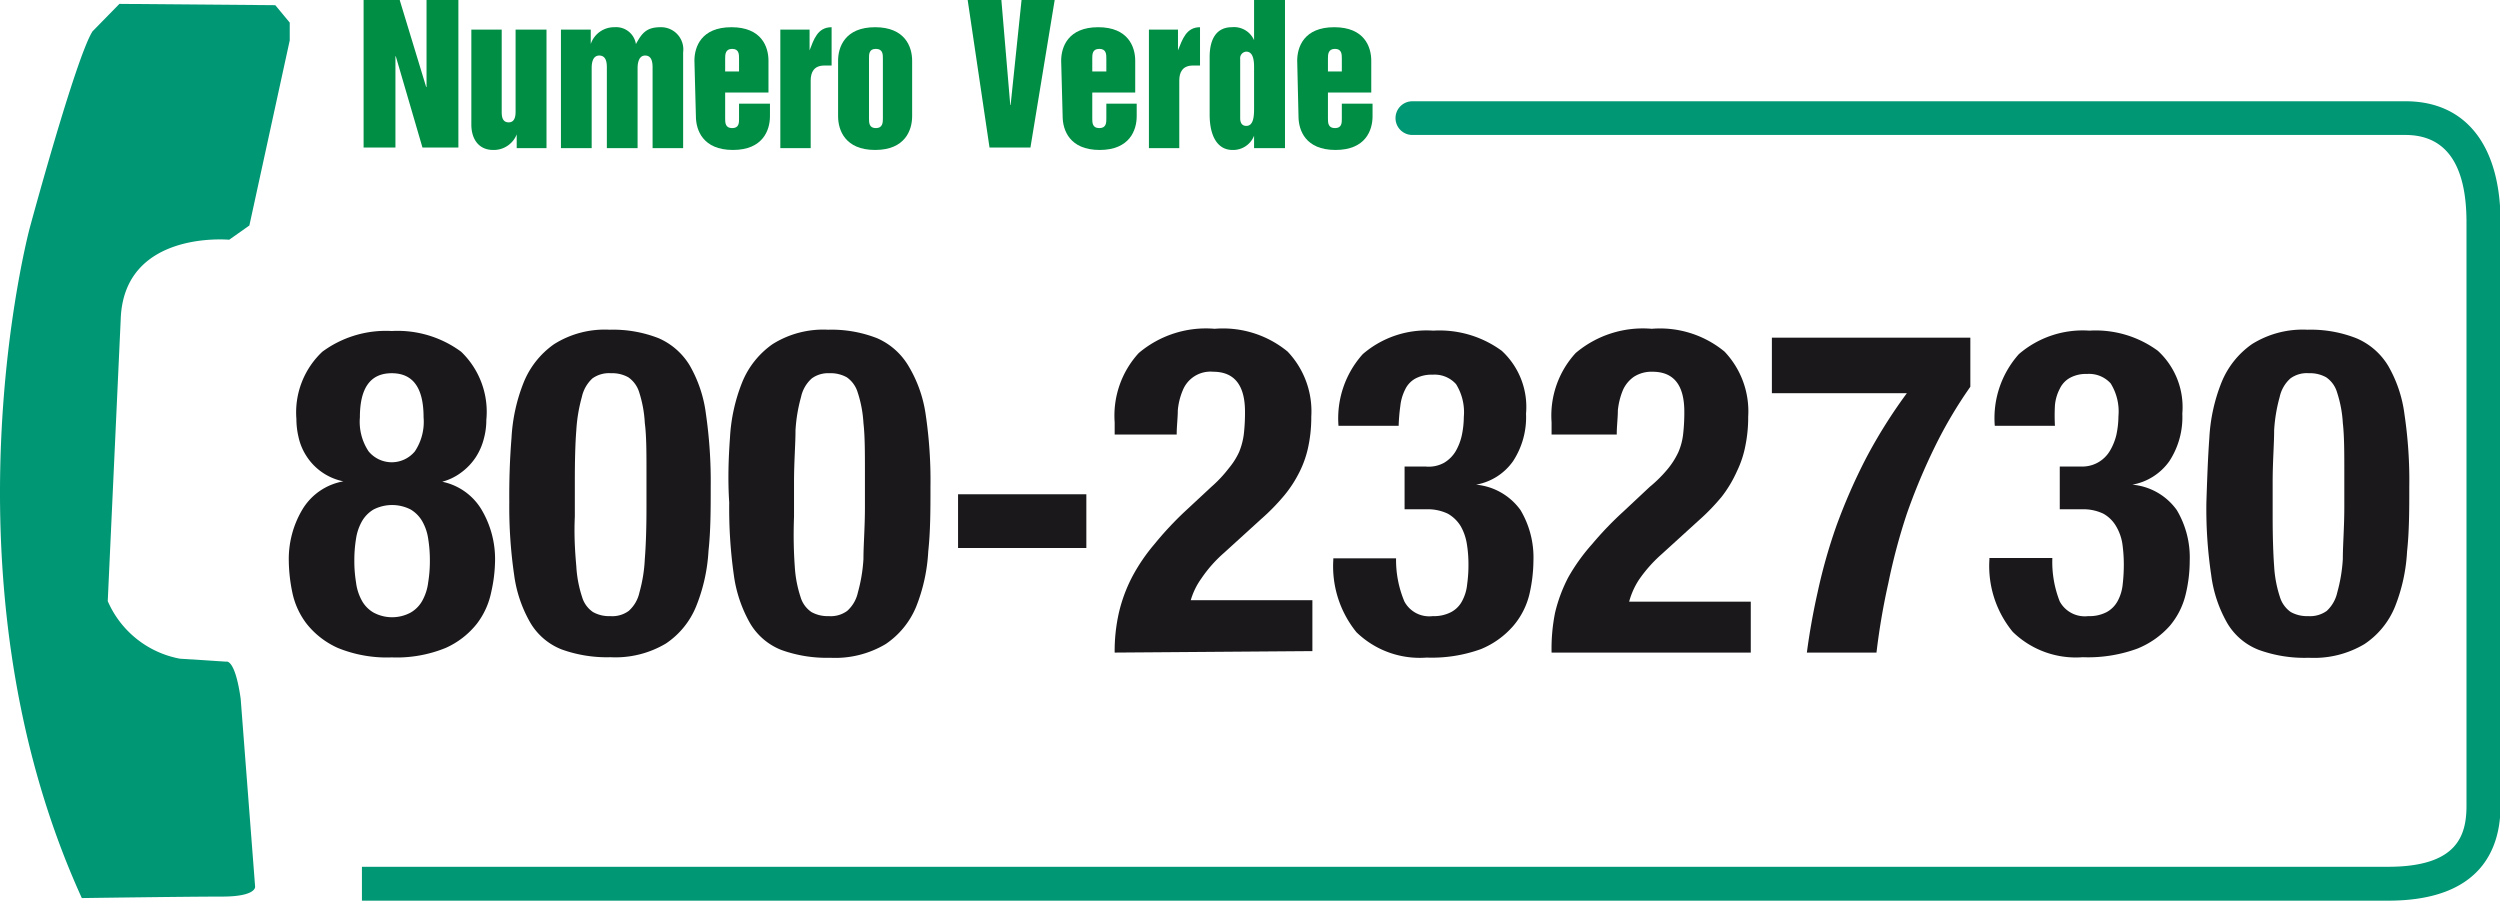
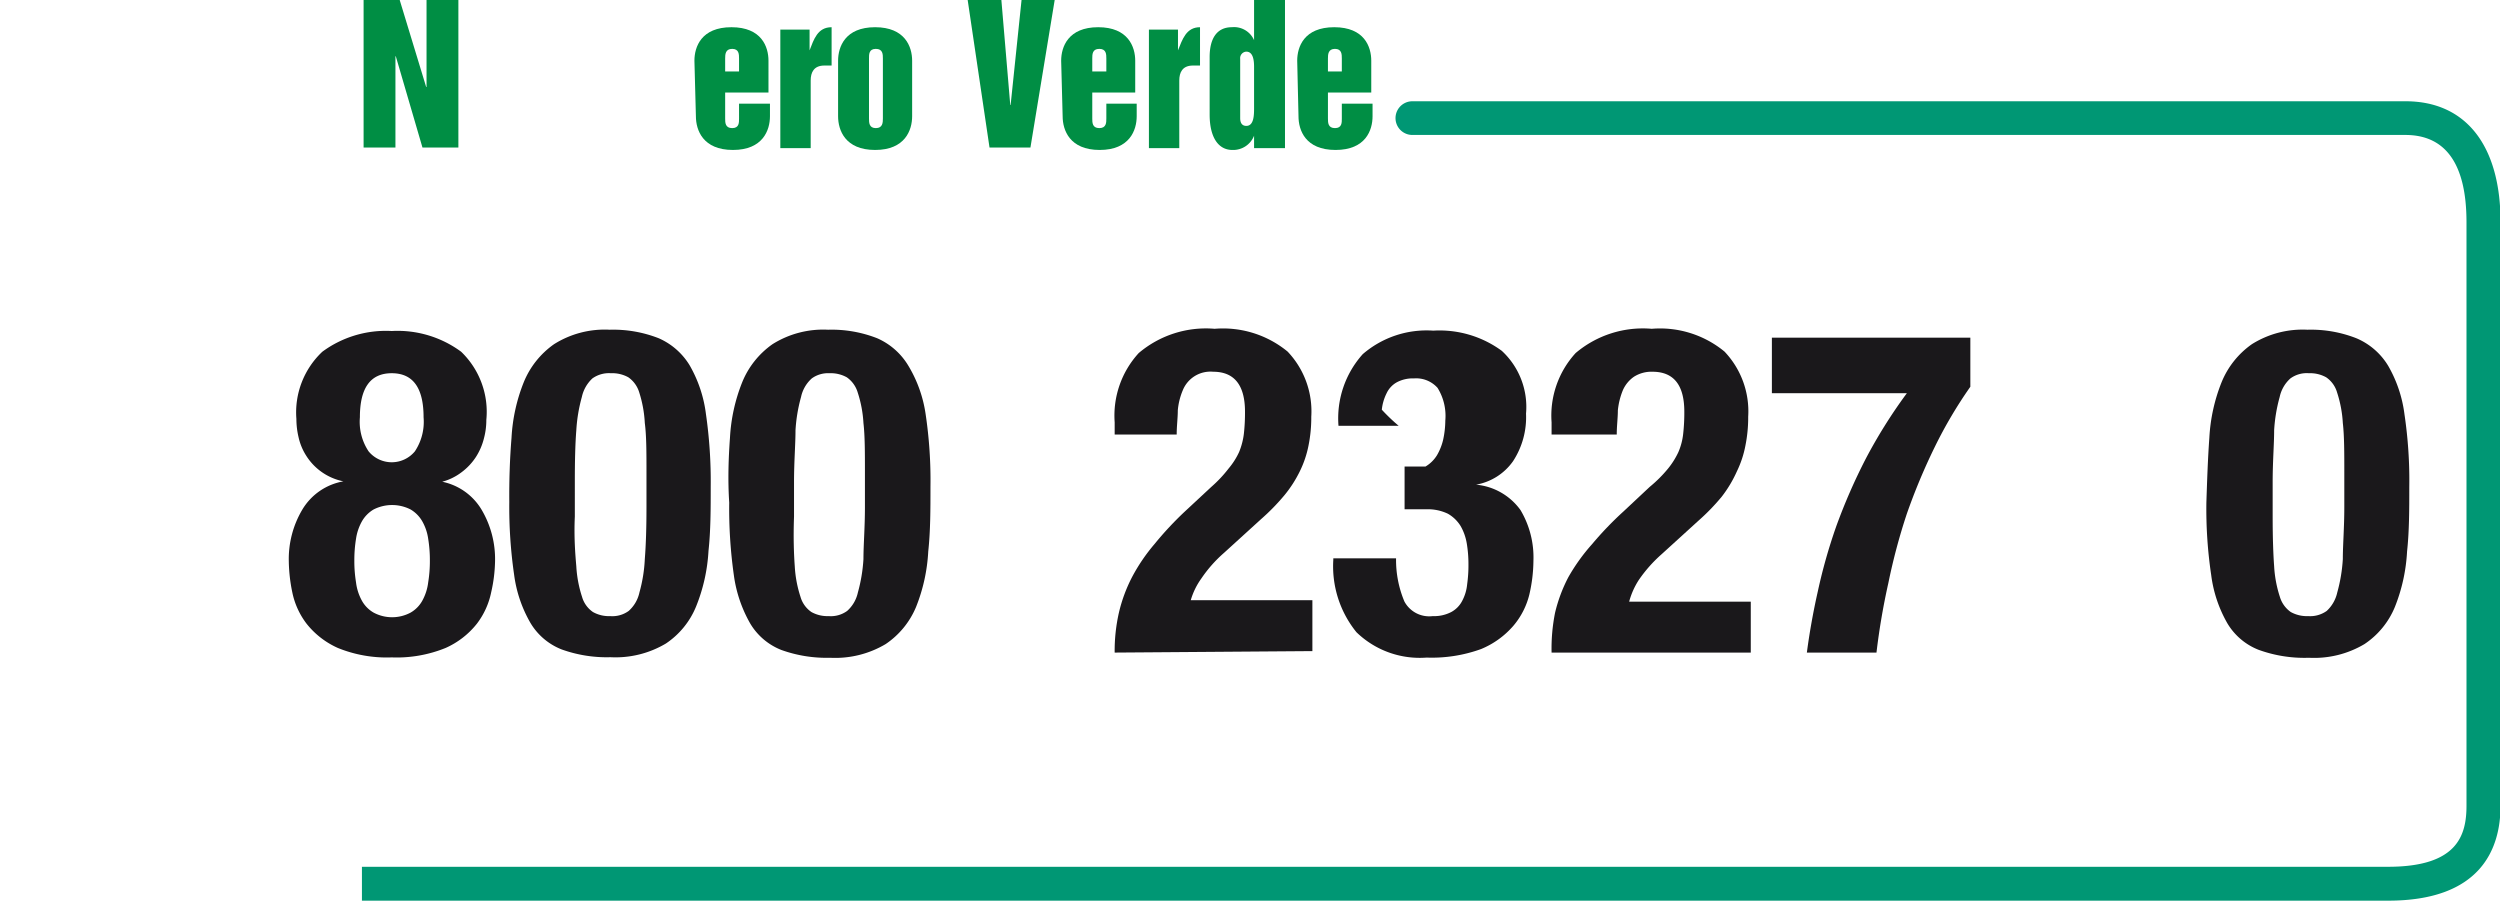
<svg xmlns="http://www.w3.org/2000/svg" viewBox="0 0 135.04 48.65">
  <defs>
    <style>.cls-1,.cls-4{fill:#008e44;}.cls-2{fill:#009774;}.cls-2,.cls-4{fill-rule:evenodd;}.cls-3{fill:#1a181b;}</style>
  </defs>
  <g id="Livello_2" data-name="Livello 2">
    <g id="Livello_1-2" data-name="Livello 1">
      <polygon class="cls-1" points="23.04 0 23.04 4.7 23.02 4.7 21.59 0 19.64 0 19.64 7.97 21.36 7.97 21.36 3.04 21.38 3.04 22.82 7.97 24.76 7.97 24.76 0 23.04 0" />
-       <path class="cls-2" d="M4.42,48.51s5.69-.08,7.57-.08,1.79-.54,1.79-.54L13,37.74c-.31-2.19-.78-2-.78-2l-2.5-.16a5.31,5.31,0,0,1-3.9-3.11l.7-15.22c.16-4.84,5.86-4.3,5.86-4.3l1.09-.77,2.18-10V1.22L14.87.28,6.45.21,5,1.69C4.1,3.09,1.61,12.3,1.61,12.3S-3.47,31.19,4.42,48.51" />
      <path class="cls-2" d="M19.55,48.65H129c5,0,6.07-2.79,6.07-5.14V12c0-4.15-1.88-6.53-5.13-6.53H76.29a.91.91,0,1,0,0,1.82h53.64c2.19,0,3.3,1.59,3.3,4.71V43.52c0,1.63-.51,3.3-4.24,3.3H19.55Z" />
      <path class="cls-3" d="M16.34,27.51A3.23,3.23,0,0,1,18.55,26V26a3.09,3.09,0,0,1-2-1.37,3.08,3.08,0,0,1-.42-1,4.3,4.3,0,0,1-.12-1A4.5,4.5,0,0,1,17.41,19a5.78,5.78,0,0,1,3.75-1.12A5.78,5.78,0,0,1,24.91,19a4.5,4.5,0,0,1,1.36,3.68,3.83,3.83,0,0,1-.13,1,3.35,3.35,0,0,1-.43,1,3.22,3.22,0,0,1-.78.83,3,3,0,0,1-1.16.54V26A3.23,3.23,0,0,1,26,27.51a5.23,5.23,0,0,1,.74,2.83A8.06,8.06,0,0,1,26.53,32a4.17,4.17,0,0,1-.77,1.69A4.48,4.48,0,0,1,24.07,35a7,7,0,0,1-2.91.51A7,7,0,0,1,18.25,35a4.48,4.48,0,0,1-1.69-1.31A4.17,4.17,0,0,1,15.79,32a8.81,8.81,0,0,1-.19-1.67A5.23,5.23,0,0,1,16.34,27.51Zm2.89,3.94a2.72,2.72,0,0,0,.32,1,1.68,1.68,0,0,0,.63.64,2.12,2.12,0,0,0,2,0,1.68,1.68,0,0,0,.63-.64,2.72,2.72,0,0,0,.32-1,7.09,7.09,0,0,0,.09-1.16,7.17,7.17,0,0,0-.09-1.18,2.66,2.66,0,0,0-.32-.95,1.76,1.76,0,0,0-.63-.64,2.2,2.2,0,0,0-2,0,1.76,1.76,0,0,0-.63.64,2.73,2.73,0,0,0-.32.95,7.17,7.17,0,0,0-.09,1.18A7.09,7.09,0,0,0,19.23,31.45Zm.68-7.07a1.62,1.62,0,0,0,2.5,0,2.88,2.88,0,0,0,.47-1.84c0-1.59-.57-2.38-1.72-2.38s-1.72.79-1.72,2.38A2.88,2.88,0,0,0,19.91,24.38Z" />
      <path class="cls-3" d="M27.63,23.65a9.4,9.4,0,0,1,.66-3,4.65,4.65,0,0,1,1.64-2.06,5.13,5.13,0,0,1,3-.78,6.74,6.74,0,0,1,2.65.46,3.68,3.68,0,0,1,1.67,1.46,7,7,0,0,1,.88,2.62,25.47,25.47,0,0,1,.26,3.92c0,1.22,0,2.38-.12,3.49a9.39,9.39,0,0,1-.67,3,4.41,4.41,0,0,1-1.63,2,5.32,5.32,0,0,1-3,.74,7.18,7.18,0,0,1-2.63-.42,3.41,3.41,0,0,1-1.68-1.42,7,7,0,0,1-.89-2.62,25.47,25.47,0,0,1-.26-3.92C27.5,25.93,27.54,24.76,27.63,23.65Zm3.5,6.94a6.46,6.46,0,0,0,.31,1.65,1.49,1.49,0,0,0,.59.82,1.76,1.76,0,0,0,.93.22,1.5,1.5,0,0,0,1-.28,1.86,1.86,0,0,0,.58-1,8,8,0,0,0,.29-1.8c.06-.76.09-1.69.09-2.81V25.54c0-1.1,0-2-.09-2.69a6.52,6.52,0,0,0-.3-1.65,1.53,1.53,0,0,0-.59-.82,1.79,1.79,0,0,0-.94-.22,1.54,1.54,0,0,0-1,.28,1.92,1.92,0,0,0-.57,1,8.56,8.56,0,0,0-.3,1.8c-.06.76-.08,1.69-.08,2.81V27.9C31,29,31.07,29.9,31.13,30.59Z" />
      <path class="cls-3" d="M39.43,23.65a9.4,9.4,0,0,1,.66-3,4.65,4.65,0,0,1,1.64-2.06,5.15,5.15,0,0,1,3-.78,6.74,6.74,0,0,1,2.65.46,3.68,3.68,0,0,1,1.67,1.46A7,7,0,0,1,50,22.38a24.27,24.27,0,0,1,.26,3.92c0,1.22,0,2.38-.12,3.49a9.4,9.4,0,0,1-.66,3,4.5,4.5,0,0,1-1.64,2,5.32,5.32,0,0,1-3,.74,7.21,7.21,0,0,1-2.63-.42,3.41,3.41,0,0,1-1.68-1.42,7.19,7.19,0,0,1-.89-2.62,25.61,25.61,0,0,1-.25-3.92C39.31,25.93,39.35,24.76,39.43,23.65Zm3.5,6.94a6.46,6.46,0,0,0,.31,1.65,1.49,1.49,0,0,0,.59.82,1.78,1.78,0,0,0,.93.22,1.5,1.5,0,0,0,1-.28,1.86,1.86,0,0,0,.58-1,8.56,8.56,0,0,0,.3-1.8c0-.76.08-1.69.08-2.81V25.54c0-1.1,0-2-.08-2.69a6.46,6.46,0,0,0-.31-1.65,1.53,1.53,0,0,0-.59-.82,1.79,1.79,0,0,0-.94-.22,1.49,1.49,0,0,0-.95.28,1.86,1.86,0,0,0-.58,1,8.56,8.56,0,0,0-.3,1.8c0,.76-.08,1.69-.08,2.81V27.9C42.85,29,42.88,29.9,42.93,30.59Z" />
-       <path class="cls-3" d="M58.68,29.6H51.75V26.7h6.93Z" />
      <path class="cls-3" d="M60.21,35.25a9.29,9.29,0,0,1,.23-2.16,8.21,8.21,0,0,1,.71-1.92,9.83,9.83,0,0,1,1.21-1.78A18.13,18.13,0,0,1,64,27.63l1.43-1.33a6.94,6.94,0,0,0,.94-1,3.92,3.92,0,0,0,.56-.88,3.78,3.78,0,0,0,.26-1,10.3,10.3,0,0,0,.06-1.18c0-1.44-.58-2.16-1.72-2.16a1.61,1.61,0,0,0-1.64,1,3.56,3.56,0,0,0-.27,1.09c0,.41-.06.84-.06,1.3H60.21v-.66a5,5,0,0,1,1.3-3.74,5.61,5.61,0,0,1,4.1-1.31,5.49,5.49,0,0,1,3.94,1.23,4.68,4.68,0,0,1,1.28,3.52,7.65,7.65,0,0,1-.15,1.56,5.56,5.56,0,0,1-.47,1.39,6.55,6.55,0,0,1-.83,1.29,11.6,11.6,0,0,1-1.26,1.29l-2,1.82a7.18,7.18,0,0,0-1.23,1.39,3.86,3.86,0,0,0-.57,1.17h6.57v2.75Z" />
-       <path class="cls-3" d="M75.86,32.49a1.52,1.52,0,0,0,1.53.79,2,2,0,0,0,1-.22,1.42,1.42,0,0,0,.59-.6,2.38,2.38,0,0,0,.27-.9,7.44,7.44,0,0,0,.07-1.08,6.77,6.77,0,0,0-.09-1.12,2.83,2.83,0,0,0-.33-.94,1.93,1.93,0,0,0-.69-.67,2.5,2.5,0,0,0-1.18-.24H75.87V25.2H77A1.73,1.73,0,0,0,78,25a1.81,1.81,0,0,0,.62-.61,3,3,0,0,0,.34-.87,5,5,0,0,0,.11-1,2.87,2.87,0,0,0-.42-1.77,1.55,1.55,0,0,0-1.27-.51,1.83,1.83,0,0,0-.93.21,1.31,1.31,0,0,0-.55.59,2.58,2.58,0,0,0-.26.89A9.89,9.89,0,0,0,75.55,23H72.3a5.19,5.19,0,0,1,1.31-3.87,5.28,5.28,0,0,1,3.81-1.27,5.69,5.69,0,0,1,3.7,1.09,4.12,4.12,0,0,1,1.31,3.39,4.34,4.34,0,0,1-.7,2.57,3.1,3.1,0,0,1-2,1.27v0a3.33,3.33,0,0,1,2.4,1.37,5,5,0,0,1,.7,2.74,8.3,8.3,0,0,1-.22,1.82,4.12,4.12,0,0,1-.87,1.7A4.65,4.65,0,0,1,80,35.06a7.81,7.81,0,0,1-2.94.46,4.91,4.91,0,0,1-3.79-1.37,5.65,5.65,0,0,1-1.25-3.91v-.08h3.39A5.79,5.79,0,0,0,75.86,32.49Z" />
+       <path class="cls-3" d="M75.86,32.49a1.52,1.52,0,0,0,1.53.79,2,2,0,0,0,1-.22,1.42,1.42,0,0,0,.59-.6,2.38,2.38,0,0,0,.27-.9,7.44,7.44,0,0,0,.07-1.08,6.77,6.77,0,0,0-.09-1.12,2.83,2.83,0,0,0-.33-.94,1.93,1.93,0,0,0-.69-.67,2.5,2.5,0,0,0-1.18-.24H75.87V25.2H77a1.81,1.81,0,0,0,.62-.61,3,3,0,0,0,.34-.87,5,5,0,0,0,.11-1,2.87,2.87,0,0,0-.42-1.77,1.55,1.55,0,0,0-1.27-.51,1.83,1.83,0,0,0-.93.21,1.31,1.31,0,0,0-.55.59,2.58,2.58,0,0,0-.26.89A9.89,9.89,0,0,0,75.55,23H72.3a5.19,5.19,0,0,1,1.31-3.87,5.28,5.28,0,0,1,3.81-1.27,5.69,5.69,0,0,1,3.7,1.09,4.12,4.12,0,0,1,1.31,3.39,4.34,4.34,0,0,1-.7,2.57,3.1,3.1,0,0,1-2,1.27v0a3.33,3.33,0,0,1,2.4,1.37,5,5,0,0,1,.7,2.74,8.3,8.3,0,0,1-.22,1.82,4.12,4.12,0,0,1-.87,1.7A4.65,4.65,0,0,1,80,35.06a7.81,7.81,0,0,1-2.94.46,4.91,4.91,0,0,1-3.79-1.37,5.65,5.65,0,0,1-1.25-3.91v-.08h3.39A5.79,5.79,0,0,0,75.86,32.49Z" />
      <path class="cls-3" d="M83.81,35.25A9.87,9.87,0,0,1,84,33.09a8.23,8.23,0,0,1,.72-1.92A10.3,10.3,0,0,1,86,29.39a18.29,18.29,0,0,1,1.69-1.76l1.42-1.33a7.08,7.08,0,0,0,1-1,4.24,4.24,0,0,0,.55-.88,3.41,3.41,0,0,0,.26-1,10.3,10.3,0,0,0,.06-1.18c0-1.44-.57-2.16-1.72-2.16a1.76,1.76,0,0,0-1,.27,1.73,1.73,0,0,0-.6.73,3.87,3.87,0,0,0-.27,1.09c0,.41-.06.84-.06,1.3H83.81v-.66a5,5,0,0,1,1.3-3.74,5.62,5.62,0,0,1,4.11-1.31,5.48,5.48,0,0,1,3.93,1.23,4.68,4.68,0,0,1,1.28,3.52,7.65,7.65,0,0,1-.15,1.56,5.54,5.54,0,0,1-.46,1.39A6.61,6.61,0,0,1,93,26.83a11.46,11.46,0,0,1-1.25,1.29l-2,1.82a7.53,7.53,0,0,0-1.23,1.39A4.12,4.12,0,0,0,88,32.5h6.57v2.75Z" />
      <path class="cls-3" d="M106.43,20.89a24,24,0,0,0-1.93,3.27A33.09,33.09,0,0,0,103,27.75,32.59,32.59,0,0,0,102,31.5a36.77,36.77,0,0,0-.64,3.75H97.6c.13-1,.33-2.15.59-3.3a29.31,29.31,0,0,1,1-3.53,31.32,31.32,0,0,1,1.58-3.62A27.56,27.56,0,0,1,103,21.24H95.71v-3h10.72v2.7Z" />
-       <path class="cls-3" d="M111.26,32.49a1.54,1.54,0,0,0,1.54.79,2,2,0,0,0,1-.22,1.48,1.48,0,0,0,.59-.6,2.38,2.38,0,0,0,.27-.9,9.25,9.25,0,0,0,.06-1.08,8.09,8.09,0,0,0-.08-1.12,2.64,2.64,0,0,0-.34-.94,1.82,1.82,0,0,0-.68-.67,2.5,2.5,0,0,0-1.18-.24h-1.18V25.2h1.15a1.73,1.73,0,0,0,1.56-.85,3.05,3.05,0,0,0,.35-.87,5,5,0,0,0,.11-1,2.87,2.87,0,0,0-.42-1.77,1.57,1.57,0,0,0-1.28-.51,1.79,1.79,0,0,0-.92.21,1.31,1.31,0,0,0-.55.59,2.38,2.38,0,0,0-.26.89A9.89,9.89,0,0,0,111,23h-3.25a5.19,5.19,0,0,1,1.3-3.87,5.28,5.28,0,0,1,3.81-1.27,5.67,5.67,0,0,1,3.7,1.09,4.13,4.13,0,0,1,1.32,3.39,4.34,4.34,0,0,1-.7,2.57,3.12,3.12,0,0,1-2,1.27v0a3.31,3.31,0,0,1,2.4,1.37,5,5,0,0,1,.7,2.74,7.73,7.73,0,0,1-.22,1.82,4.1,4.1,0,0,1-.86,1.7,4.69,4.69,0,0,1-1.76,1.23,7.74,7.74,0,0,1-2.94.46,4.88,4.88,0,0,1-3.78-1.37,5.6,5.6,0,0,1-1.26-3.91v-.08h3.4A5.81,5.81,0,0,0,111.26,32.49Z" />
      <path class="cls-3" d="M119.34,23.65a9.4,9.4,0,0,1,.66-3,4.65,4.65,0,0,1,1.64-2.06,5.16,5.16,0,0,1,3-.78,6.72,6.72,0,0,1,2.64.46A3.68,3.68,0,0,1,129,19.76a7,7,0,0,1,.88,2.62,24.27,24.27,0,0,1,.26,3.92c0,1.22,0,2.38-.12,3.49a9.4,9.4,0,0,1-.66,3,4.43,4.43,0,0,1-1.64,2,5.31,5.31,0,0,1-3,.74A7.23,7.23,0,0,1,122,35.1a3.41,3.41,0,0,1-1.68-1.42,7,7,0,0,1-.88-2.62,24.27,24.27,0,0,1-.26-3.92C119.22,25.93,119.26,24.76,119.34,23.65Zm3.5,6.94a6.46,6.46,0,0,0,.31,1.65,1.53,1.53,0,0,0,.59.82,1.79,1.79,0,0,0,.94.22,1.54,1.54,0,0,0,1-.28,1.92,1.92,0,0,0,.57-1,8.56,8.56,0,0,0,.3-1.8c0-.76.08-1.69.08-2.81V25.54c0-1.1,0-2-.08-2.69a6.46,6.46,0,0,0-.31-1.65,1.49,1.49,0,0,0-.59-.82,1.78,1.78,0,0,0-.93-.22,1.5,1.5,0,0,0-1,.28,1.86,1.86,0,0,0-.58,1,8.56,8.56,0,0,0-.3,1.8c0,.76-.08,1.69-.08,2.81V27.9C122.76,29,122.79,29.9,122.84,30.59Z" />
-       <path class="cls-4" d="M29.52,8H27.91V7.26h0a1.33,1.33,0,0,1-1.27.84c-.79,0-1.18-.6-1.18-1.37V1.6H27.1V6c0,.23,0,.61.38.61s.37-.46.37-.61V1.6h1.67Z" />
-       <path class="cls-4" d="M30.3,1.6h1.61v.78h0a1.33,1.33,0,0,1,1.29-.91,1.08,1.08,0,0,1,1.15.91c.32-.58.56-.91,1.33-.91a1.2,1.2,0,0,1,1.22,1.36V8H35.25V3.69c0-.23,0-.69-.4-.69s-.41.54-.41.69V8H32.78V3.69c0-.23,0-.69-.41-.69s-.41.54-.41.69V8H30.3Z" />
      <path class="cls-4" d="M42.15,1.6h1.58V2.72h0c.23-.59.43-1.25,1.19-1.25V3.54h-.39c-.57,0-.74.37-.74.81V8H42.15Z" />
      <polygon class="cls-4" points="52.27 0 54.09 0 54.57 5.67 54.59 5.67 55.18 0 56.97 0 55.66 7.97 53.45 7.97 52.27 0" />
      <path class="cls-4" d="M62.06,1.6h1.57V2.72h0c.24-.59.44-1.25,1.19-1.25V3.54h-.38c-.57,0-.74.37-.74.81V8H62.06Z" />
      <path class="cls-4" d="M37.51,3.28c0-.75.37-1.81,2-1.81s2,1.06,2,1.81V5H39.17V6.4c0,.22,0,.52.38.52s.37-.3.37-.52V5.6h1.67v.68c0,.75-.38,1.82-2,1.82s-2-1.07-2-1.82Zm1.66.58h.75v-.7c0-.22,0-.52-.37-.52s-.38.3-.38.52Z" />
      <path class="cls-4" d="M45.27,3.28c0-.75.38-1.81,2-1.81s2,1.06,2,1.81v3c0,.75-.38,1.82-2,1.82s-2-1.07-2-1.82ZM46.94,6.4c0,.22,0,.52.37.52s.38-.3.38-.52V3.16c0-.22,0-.52-.38-.52s-.37.3-.37.52Z" />
      <path class="cls-4" d="M69.41,8H67.74V7.33h0a1.21,1.21,0,0,1-1.17.77c-.78,0-1.23-.71-1.23-1.91V3.08c0-1,.39-1.61,1.2-1.61a1.18,1.18,0,0,1,1.2.7h0V0h1.67Zm-1.67-4.4c0-.39-.07-.81-.42-.81a.35.35,0,0,0-.33.39V6.38c0,.33.16.42.33.42.42,0,.42-.6.42-1Z" />
      <path class="cls-4" d="M70.07,3.28c0-.75.37-1.81,2-1.81s2,1.06,2,1.81V5H71.73V6.4c0,.22,0,.52.38.52s.37-.3.37-.52V5.6h1.66v.68c0,.75-.37,1.82-2,1.82s-2-1.07-2-1.82Zm1.66.58h.75v-.7c0-.22,0-.52-.37-.52s-.38.3-.38.52Z" />
      <path class="cls-4" d="M57.32,3.28c0-.75.38-1.81,2-1.81s2,1.06,2,1.81V5H59V6.4c0,.22,0,.52.38.52s.38-.3.38-.52V5.6H61.4v.68c0,.75-.38,1.82-2,1.82s-2-1.07-2-1.82ZM59,3.86h.76v-.7c0-.22,0-.52-.38-.52s-.38.3-.38.52Z" />
    </g>
  </g>
</svg>